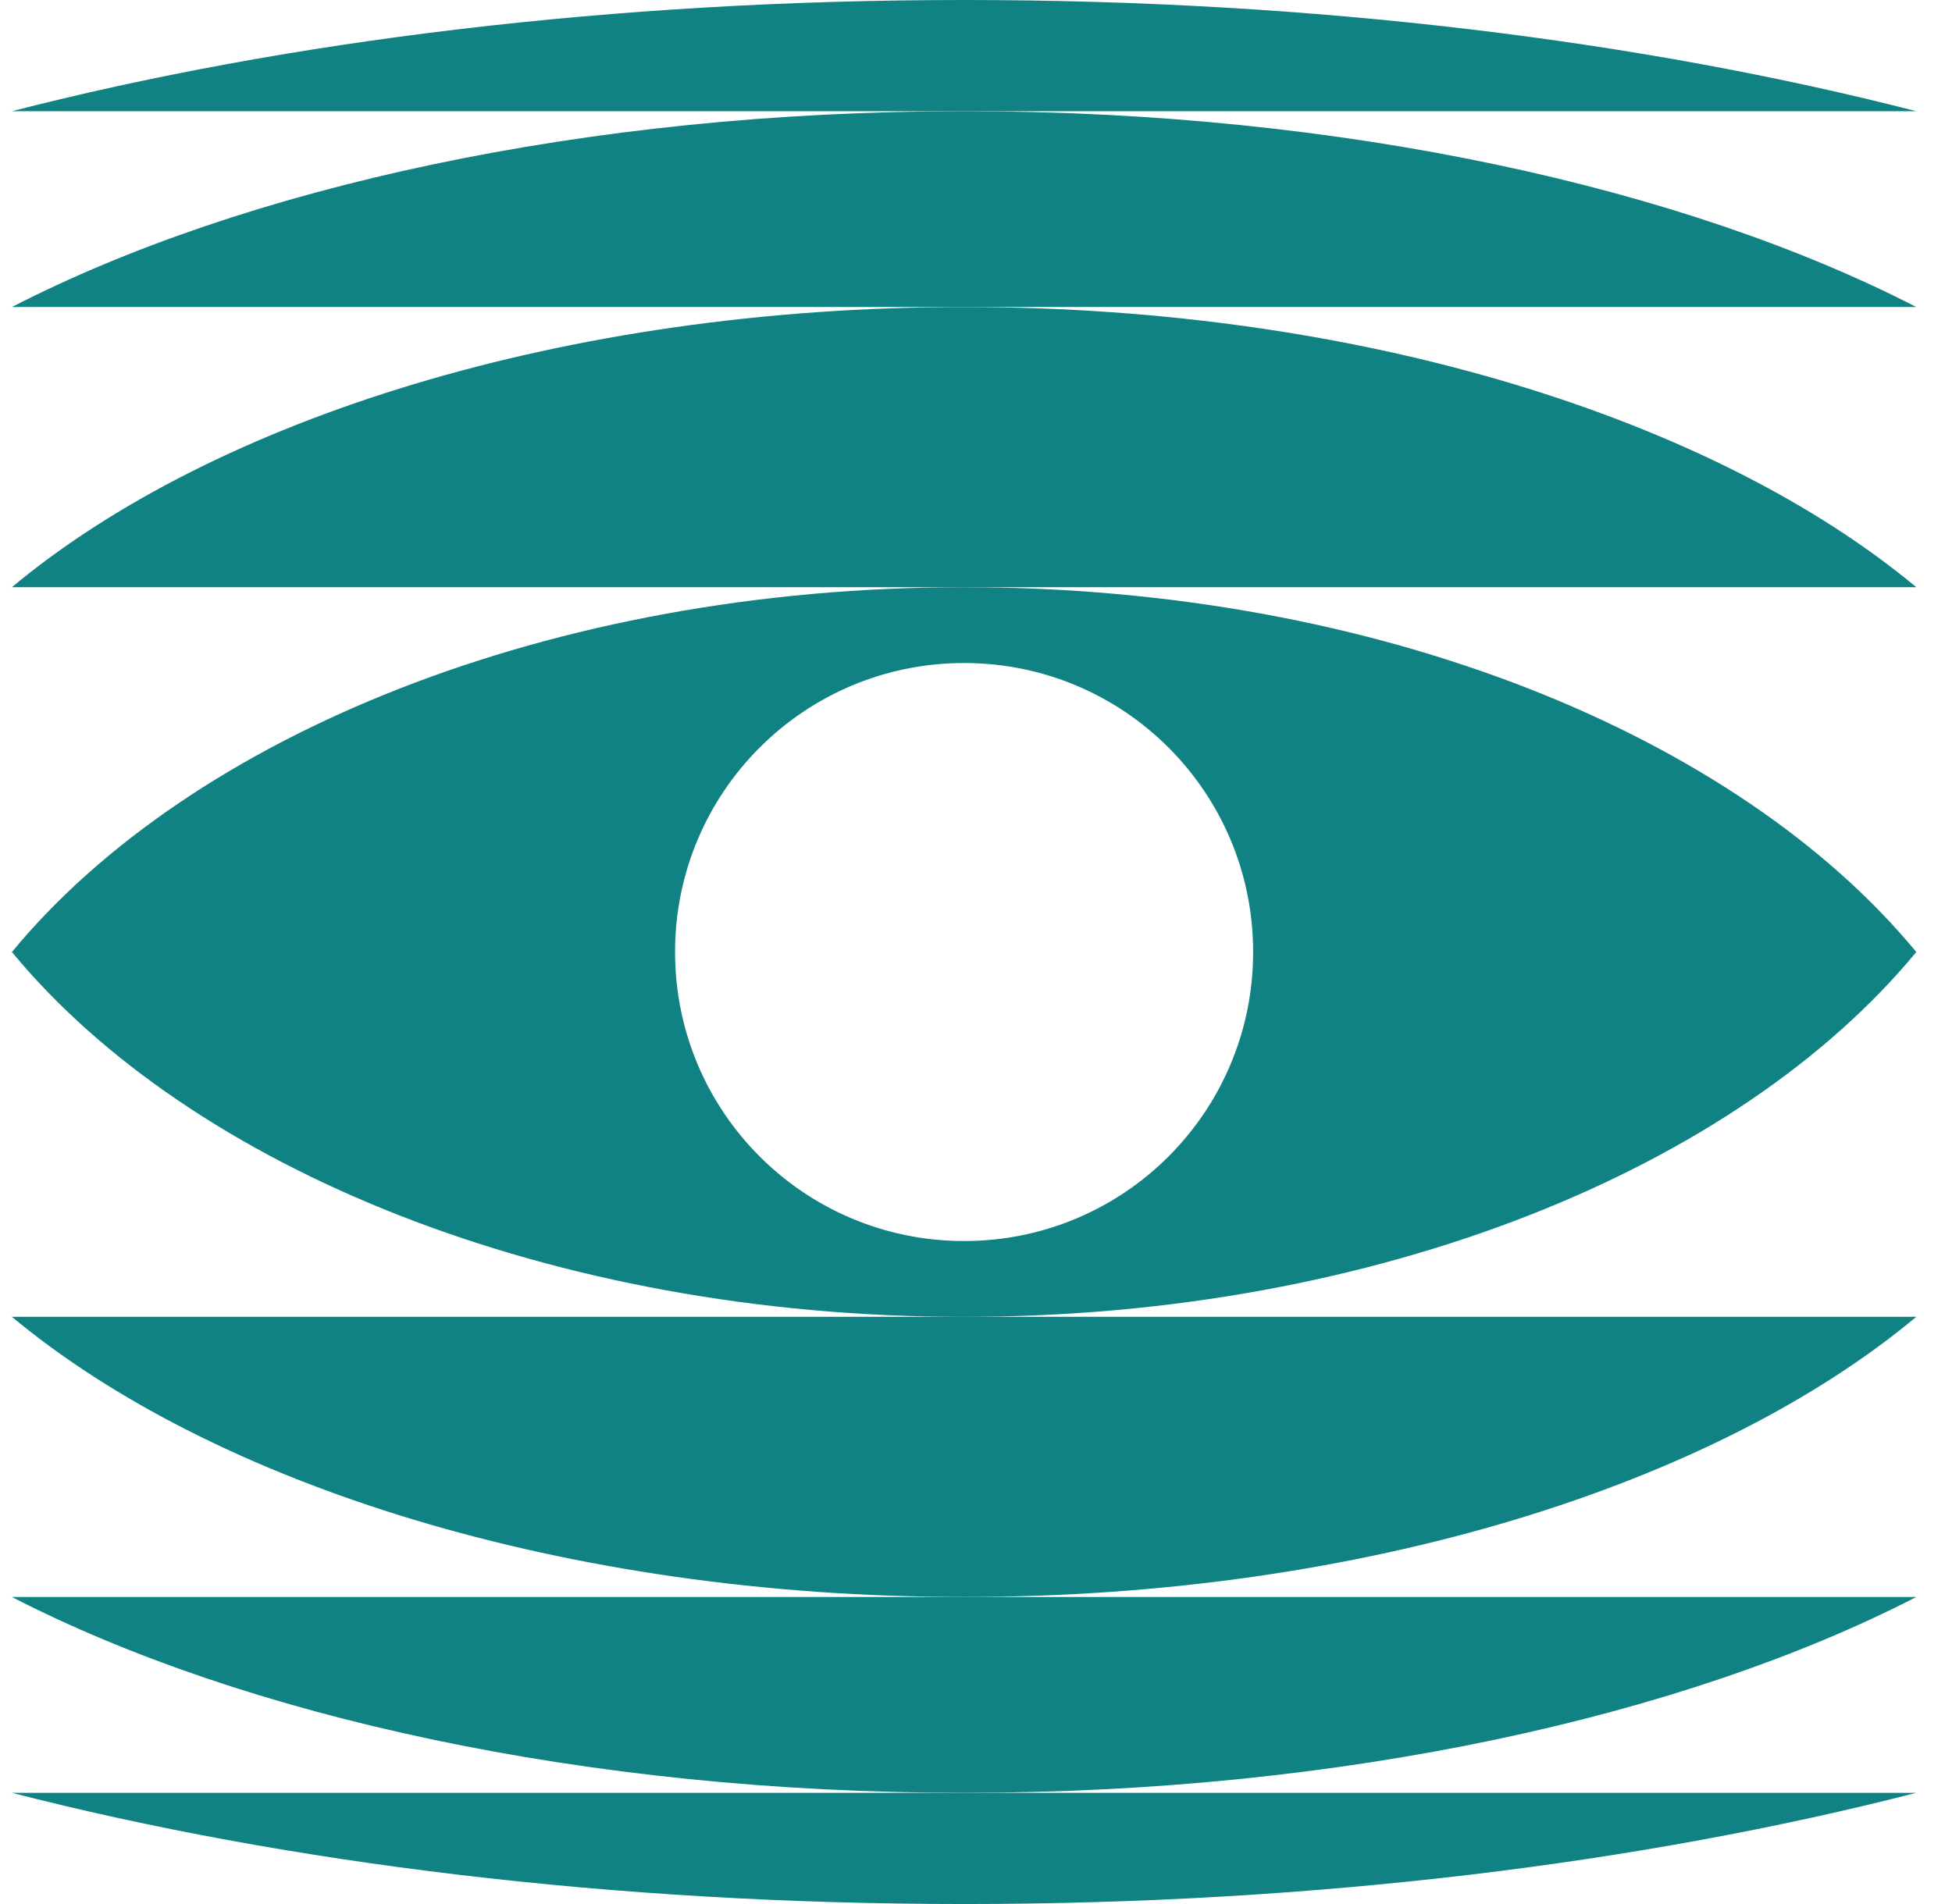
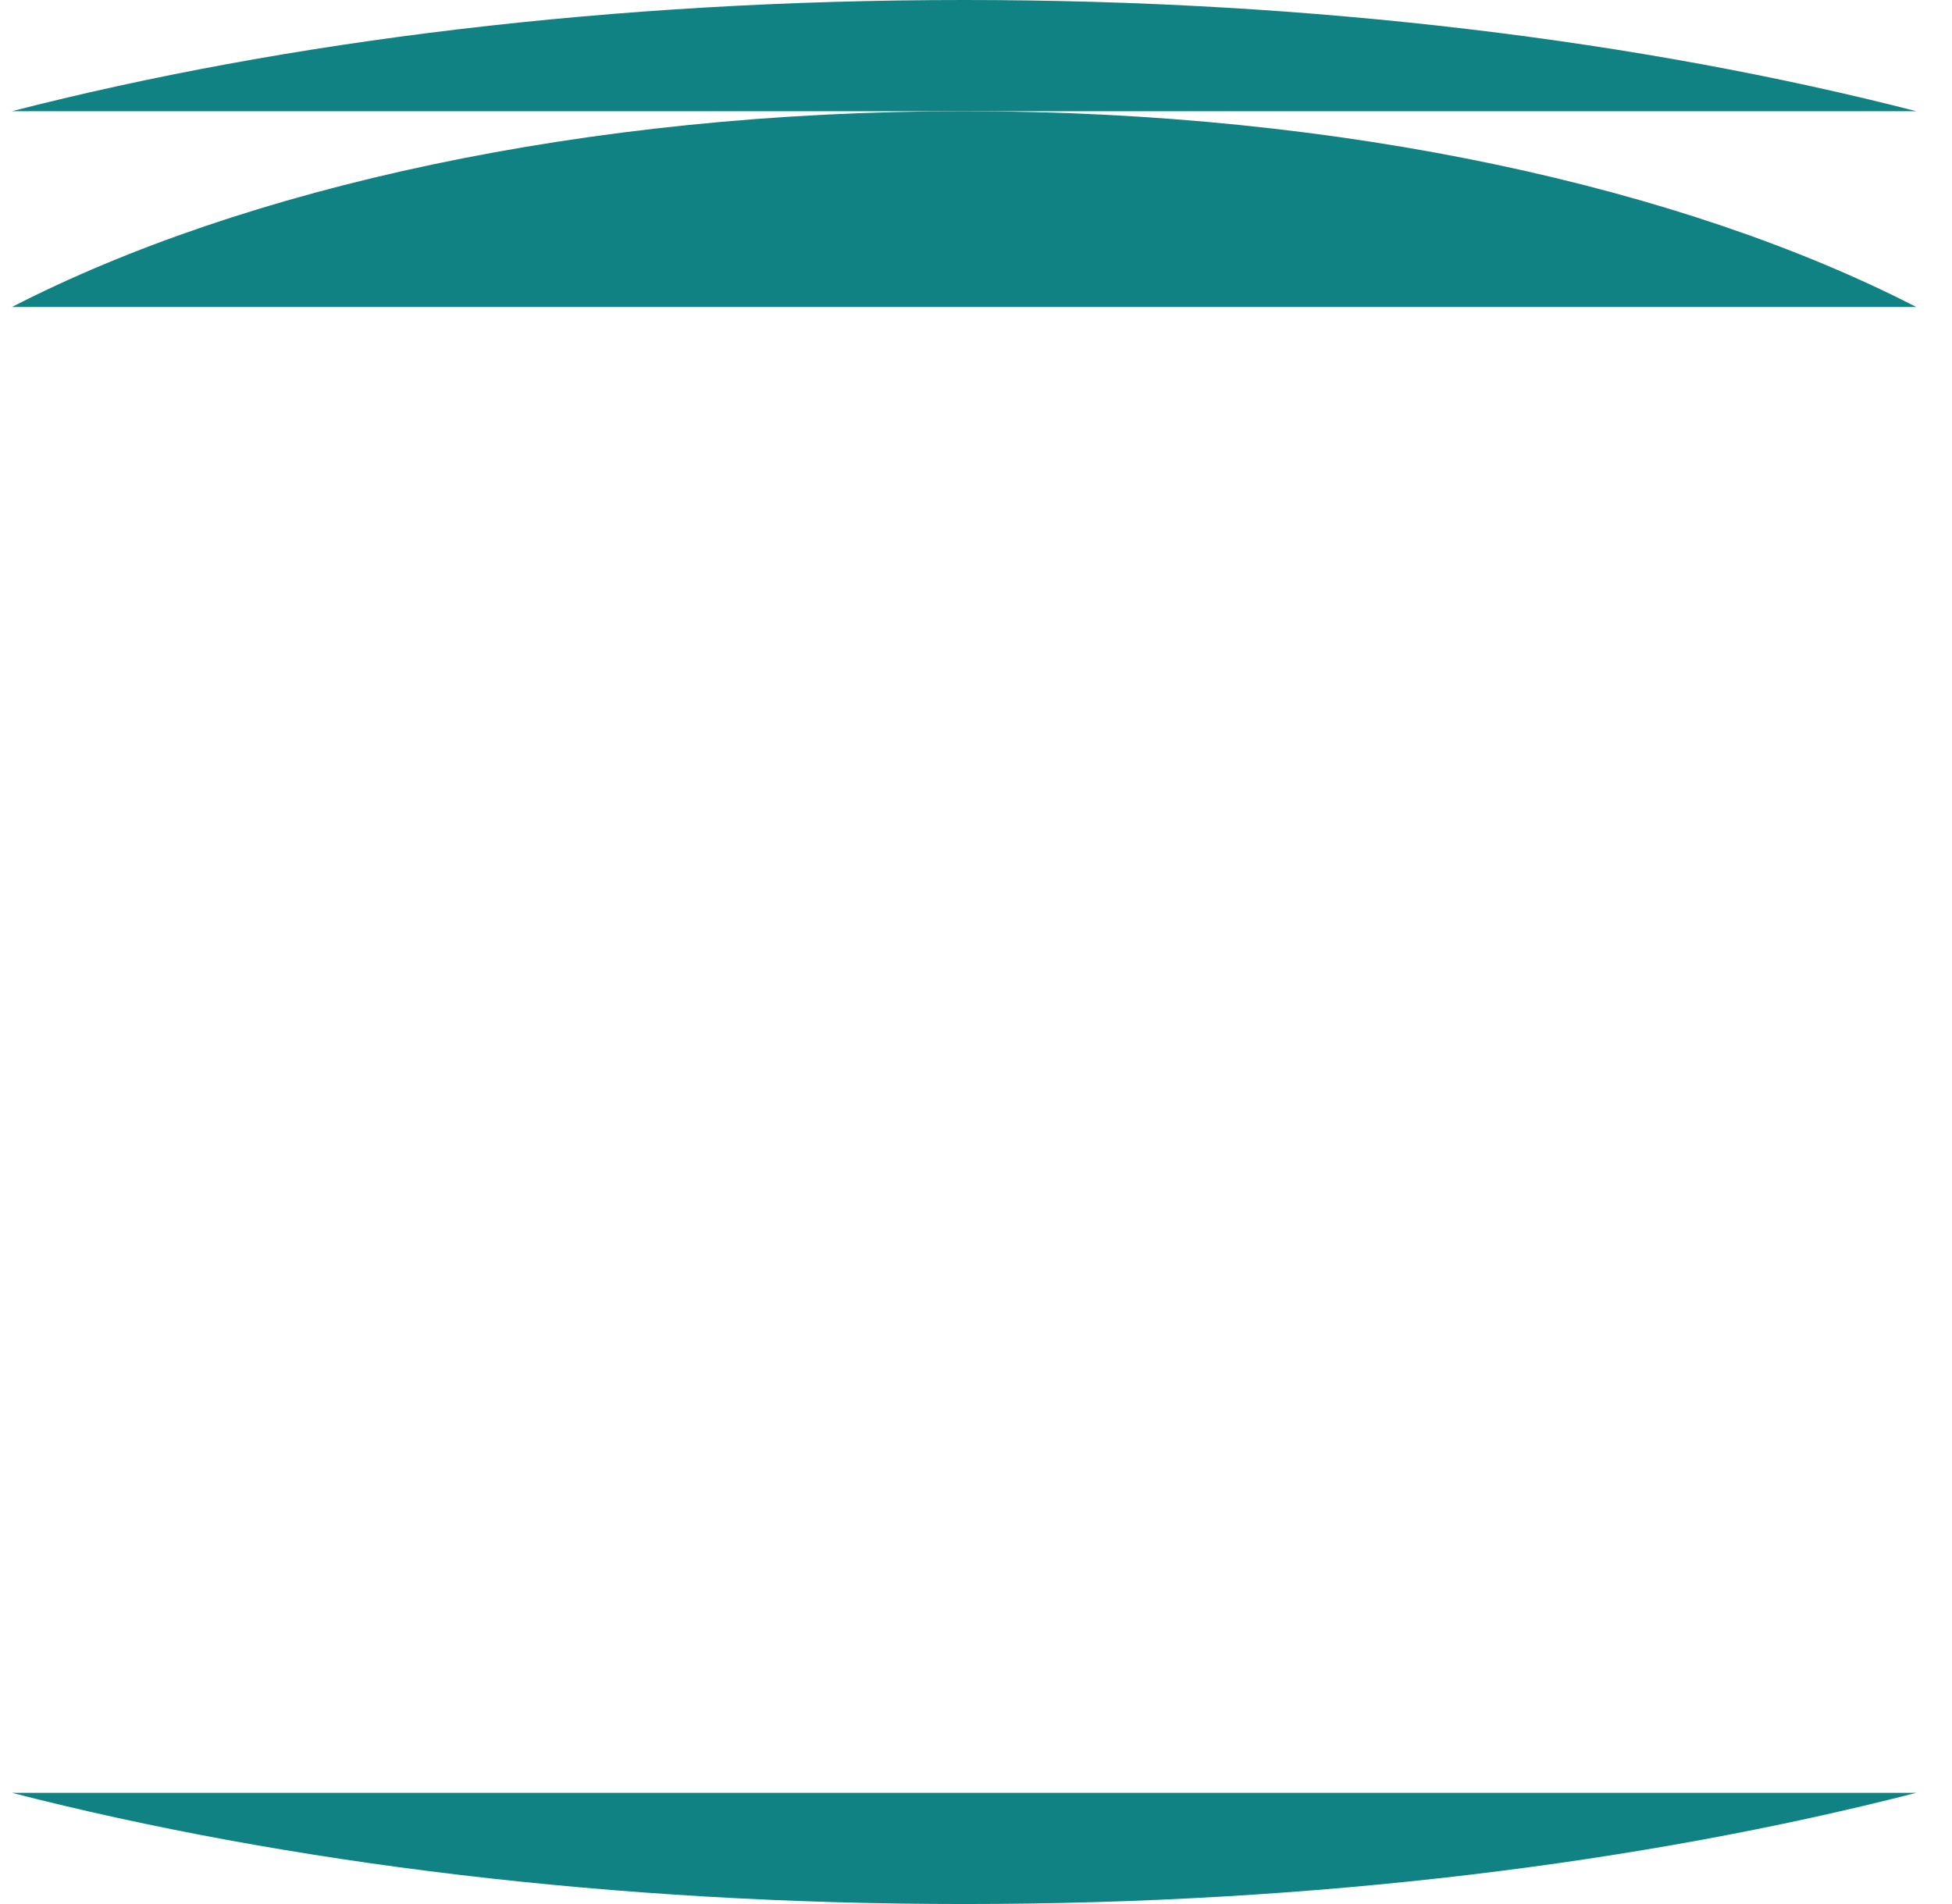
<svg xmlns="http://www.w3.org/2000/svg" width="41" height="40" viewBox="0 0 41 40" fill="none">
-   <path d="M20.25 12.336C11.557 12.336 4 15.457 0.25 20C4 24.543 11.557 27.665 20.25 27.665C28.943 27.665 36.5 24.543 40.25 20C36.5 15.457 28.943 12.336 20.25 12.336ZM20.25 26.072C16.893 26.072 14.179 23.357 14.179 20C14.179 16.643 16.893 13.929 20.25 13.929C23.607 13.929 26.321 16.643 26.321 20C26.321 23.357 23.607 26.072 20.25 26.072Z" fill="#108283" />
-   <path d="M40.25 12.336H0.25C4.471 8.814 11.864 6.45 20.25 6.45C28.636 6.45 36.029 8.822 40.25 12.336Z" fill="#108283" />
  <path d="M40.25 6.45H0.25C5.107 3.95 12.286 2.336 20.25 2.336C28.214 2.336 35.393 3.95 40.25 6.45Z" fill="#108283" />
  <path d="M40.25 2.336H0.25C6.014 0.857 12.871 0 20.25 0C27.629 0 34.486 0.857 40.25 2.336Z" fill="#108283" />
-   <path d="M0.25 27.664H40.25C36.029 31.186 28.636 33.55 20.25 33.55C11.864 33.55 4.471 31.178 0.25 27.664Z" fill="#108283" />
-   <path d="M0.25 33.55H40.25C35.393 36.05 28.214 37.664 20.25 37.664C12.286 37.664 5.107 36.05 0.25 33.55Z" fill="#108283" />
  <path d="M0.25 37.664H40.25C34.486 39.143 27.629 40 20.25 40C12.871 40 6.014 39.143 0.25 37.664Z" fill="#108283" />
</svg>